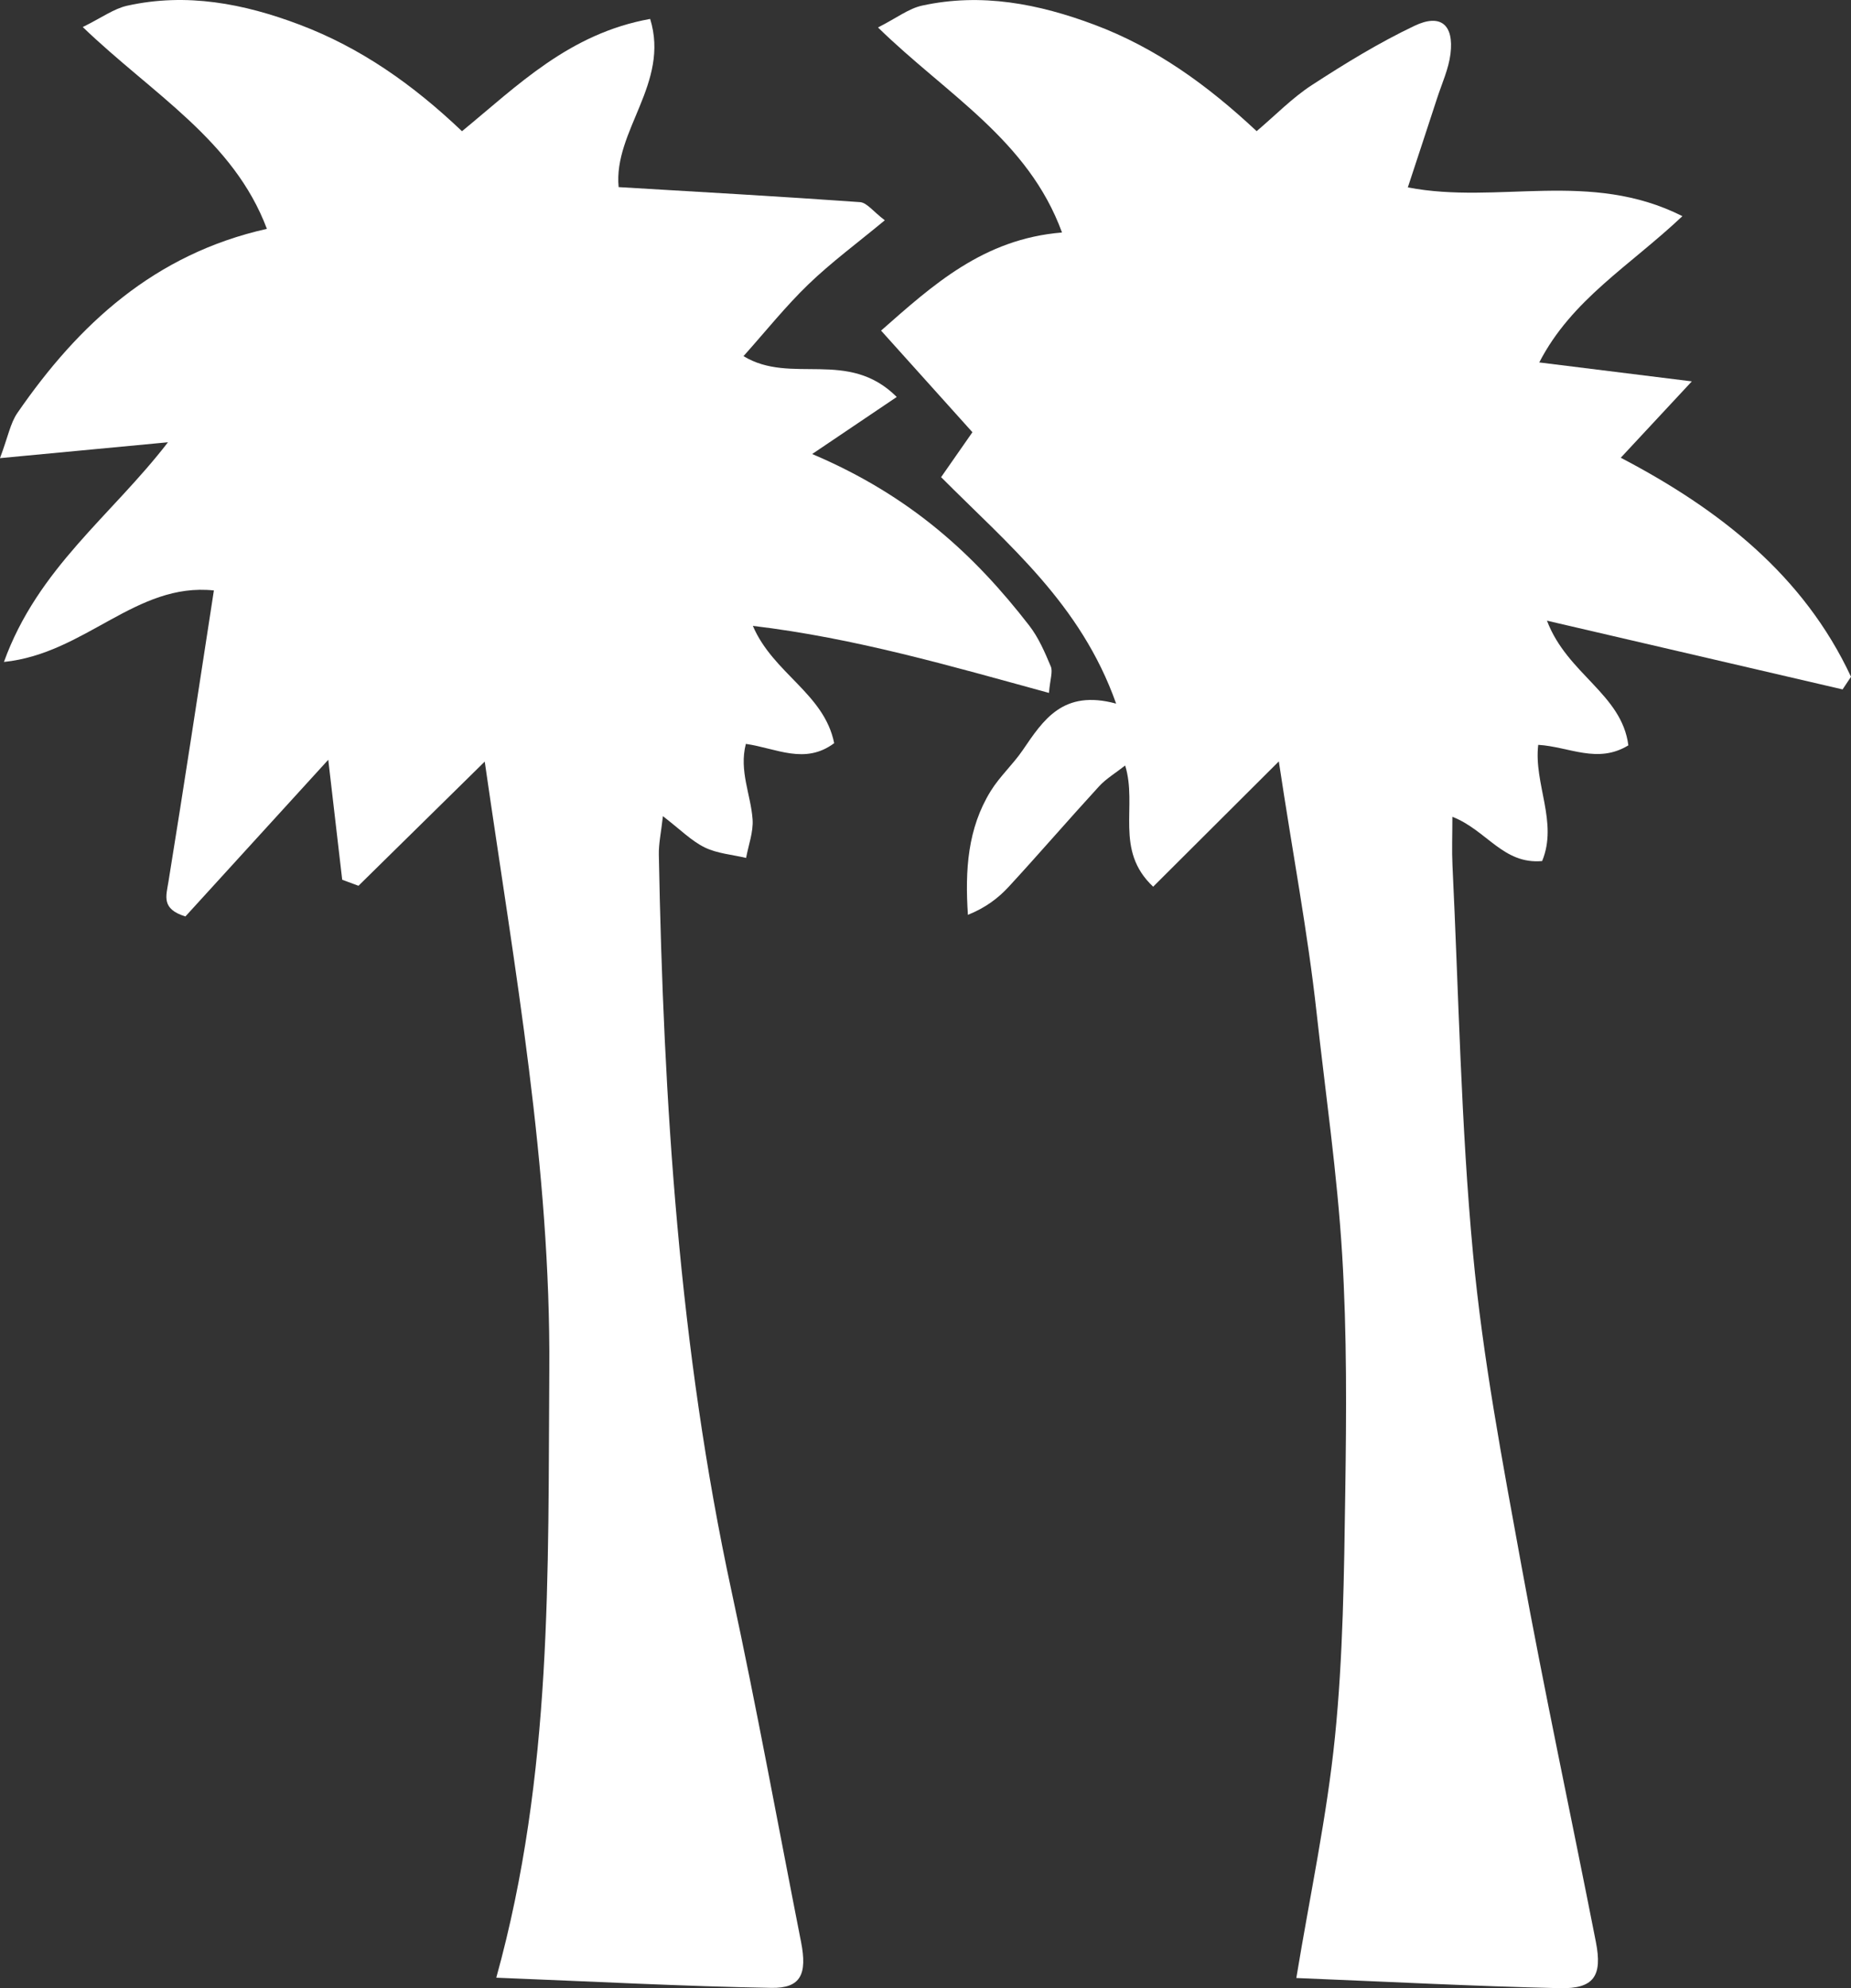
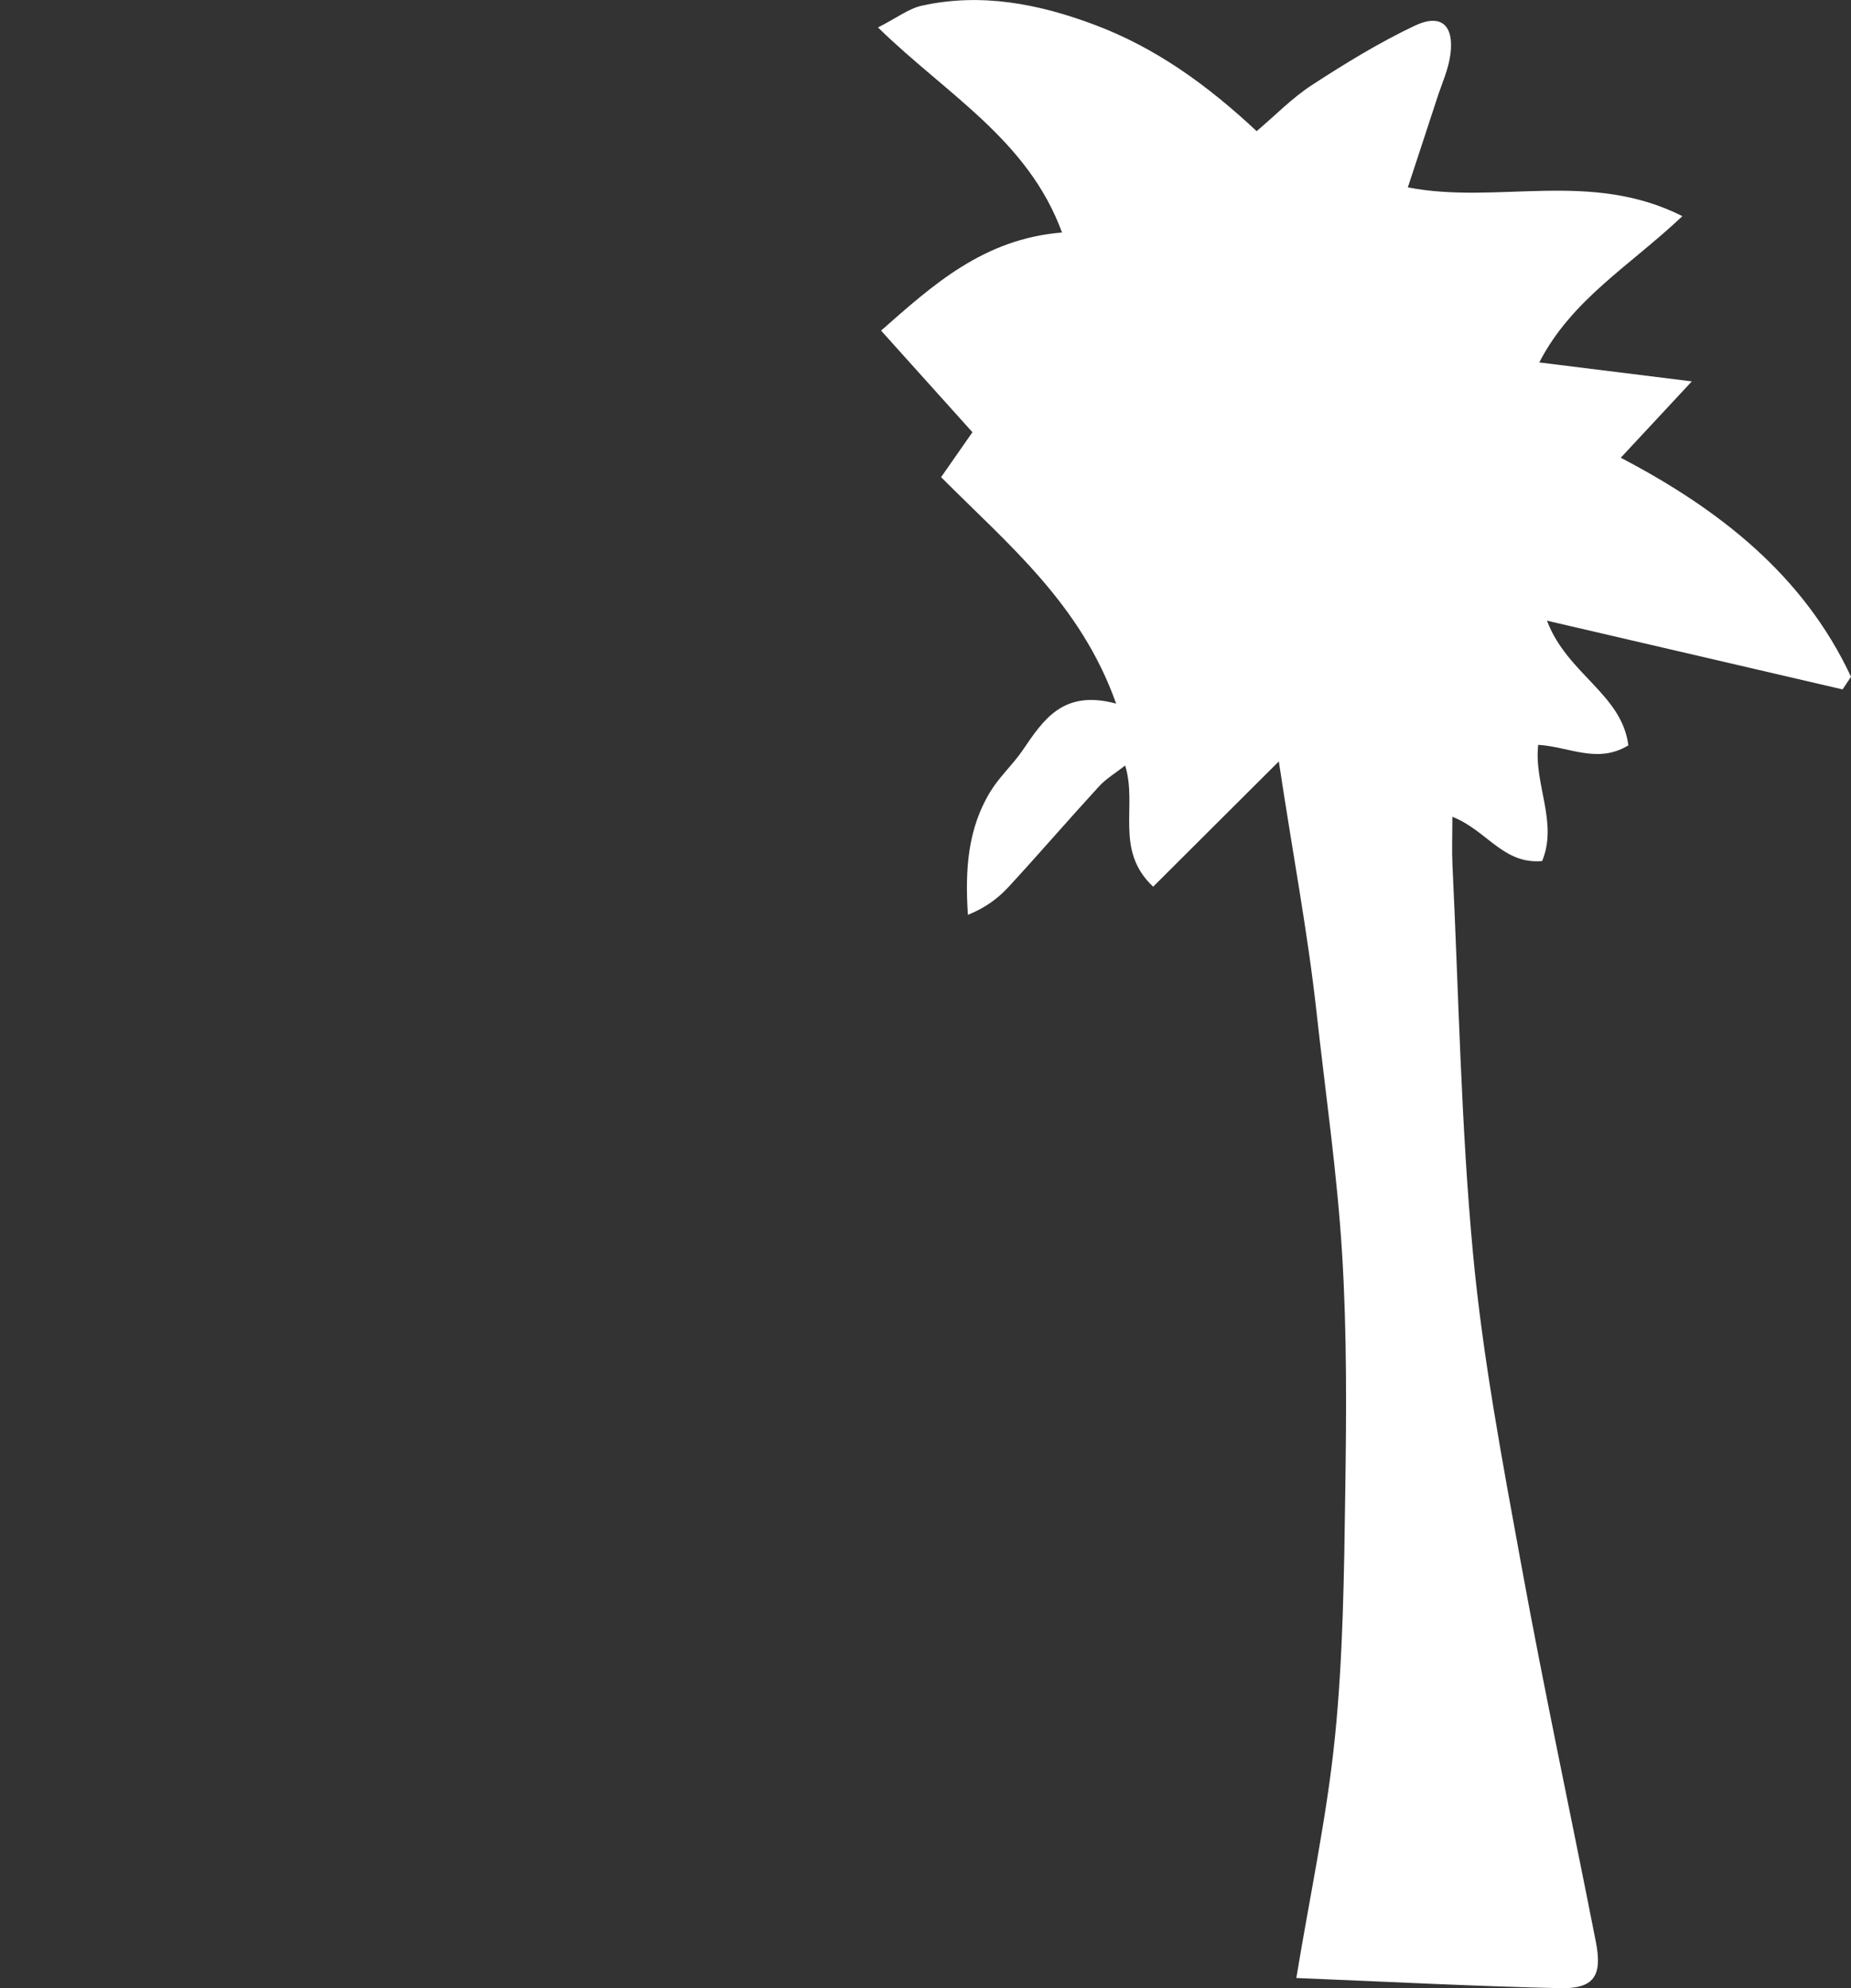
<svg xmlns="http://www.w3.org/2000/svg" id="_イヤー_2" viewBox="0 0 117.687 126.365">
  <rect x="0" y="0" width="117.687" height="126.365" fill="#333333" stroke="none" />
  <defs>
    <style>.cls-1{fill:#fff;}</style>
  </defs>
  <g id="_イヤー_1-2">
    <g>
-       <path class="cls-1" d="M21.757,55.912c-.271-2.33-.541-4.661-.886-7.624-3.255,3.568-6.221,6.82-9.083,9.958-1.539-.475-1.228-1.283-1.079-2.2,.997-6.135,1.925-12.281,2.89-18.52-4.962-.524-8.168,4.013-13.349,4.545,2.157-5.97,6.836-9.295,10.429-13.962-3.671,.347-6.866,.649-10.68,1.009,.516-1.374,.66-2.223,1.103-2.867,3.9-5.659,8.727-10.105,15.867-11.706C14.849,8.902,9.7,5.984,5.262,1.719c1.203-.592,1.973-1.168,2.829-1.357,3.776-.835,7.411-.137,10.968,1.21,3.867,1.464,7.176,3.783,10.314,6.768,3.527-2.891,6.804-6.207,11.964-7.137,1.262,4.082-2.347,7.118-2.005,10.689,5.119,.306,10.237,.591,15.348,.955,.436,.031,.834,.592,1.575,1.154-1.746,1.448-3.391,2.659-4.85,4.064-1.459,1.405-2.732,3.004-4.133,4.57,3.033,1.847,6.646-.496,9.743,2.595-1.777,1.198-3.321,2.24-5.377,3.626,6.28,2.662,10.341,6.437,13.802,10.905,.592,.764,.992,1.695,1.369,2.595,.14,.335-.042,.805-.117,1.683-6.26-1.711-12.295-3.48-18.826-4.261,1.297,3.031,4.536,4.296,5.171,7.455-1.863,1.389-3.654,.33-5.615,.046-.444,1.713,.319,3.236,.427,4.798,.056,.803-.263,1.633-.412,2.45-.884-.21-1.838-.279-2.635-.669-.847-.415-1.545-1.134-2.654-1.985-.117,1.052-.273,1.751-.259,2.447,.296,15.728,1.289,31.382,4.623,46.818,1.598,7.402,2.955,14.855,4.419,22.286,.404,2.05-.02,2.949-1.881,2.917-5.664-.099-11.324-.403-17.497-.647,3.598-12.966,3.281-25.792,3.372-38.621,.092-12.828-2.182-25.332-4.106-38.669-2.996,2.946-5.511,5.419-8.027,7.893l-1.038-.384Z" />
-       <path class="cls-1" d="M81.309,48.39c-3.041,3.031-5.472,5.454-7.991,7.965-2.485-2.334-.976-5.098-1.78-7.703-.613,.482-1.213,.837-1.664,1.329-1.931,2.105-3.797,4.271-5.733,6.371-.676,.734-1.486,1.344-2.601,1.792-.19-2.854-.016-5.496,1.448-7.866,.573-.928,1.413-1.688,2.032-2.593,1.312-1.921,2.56-3.885,5.944-2.965-2.249-6.351-6.87-10.111-11.128-14.394,.62-.889,1.214-1.742,1.991-2.855-1.859-2.067-3.755-4.176-5.808-6.459,3.288-2.893,6.505-5.828,11.504-6.235-2.157-5.893-7.331-8.765-11.699-13.031,1.194-.607,1.954-1.205,2.805-1.39,3.775-.822,7.403-.117,10.967,1.221,3.873,1.454,7.149,3.81,10.302,6.759,1.202-1.017,2.262-2.116,3.509-2.926,2.107-1.369,4.267-2.695,6.532-3.771,1.665-.791,2.509-.06,2.284,1.782-.117,.96-.546,1.883-.85,2.818-.604,1.858-1.219,3.713-1.863,5.672,5.75,1.106,11.575-1.137,17.458,1.827-3.348,3.164-7.036,5.291-9.101,9.297,3.125,.388,5.991,.744,9.7,1.204-1.816,1.951-3.095,3.324-4.518,4.853,6.306,3.299,11.635,7.49,14.639,13.921l-.536,.803c-6.099-1.417-12.199-2.835-18.795-4.368,1.288,3.402,4.755,4.651,5.175,7.923-1.963,1.197-3.753,.088-5.731-.032-.293,2.477,1.27,4.92,.249,7.386-2.487,.22-3.517-1.959-5.707-2.813,0,1.208-.039,2.147,.006,3.082,.398,8.23,.539,16.486,1.306,24.682,.623,6.655,1.879,13.262,3.081,19.849,1.457,7.989,3.167,15.931,4.732,23.901,.425,2.165-.131,2.982-2.291,2.934-5.47-.122-10.936-.41-16.756-.646,.873-5.293,1.949-10.284,2.458-15.333,.518-5.131,.577-10.316,.653-15.481,.074-5.053,.112-10.122-.196-15.162-.314-5.148-1.064-10.269-1.629-15.401-.56-5.09-1.522-10.106-2.399-15.95Z" />
+       <path class="cls-1" d="M81.309,48.39c-3.041,3.031-5.472,5.454-7.991,7.965-2.485-2.334-.976-5.098-1.78-7.703-.613,.482-1.213,.837-1.664,1.329-1.931,2.105-3.797,4.271-5.733,6.371-.676,.734-1.486,1.344-2.601,1.792-.19-2.854-.016-5.496,1.448-7.866,.573-.928,1.413-1.688,2.032-2.593,1.312-1.921,2.56-3.885,5.944-2.965-2.249-6.351-6.87-10.111-11.128-14.394,.62-.889,1.214-1.742,1.991-2.855-1.859-2.067-3.755-4.176-5.808-6.459,3.288-2.893,6.505-5.828,11.504-6.235-2.157-5.893-7.331-8.765-11.699-13.031,1.194-.607,1.954-1.205,2.805-1.39,3.775-.822,7.403-.117,10.967,1.221,3.873,1.454,7.149,3.81,10.302,6.759,1.202-1.017,2.262-2.116,3.509-2.926,2.107-1.369,4.267-2.695,6.532-3.771,1.665-.791,2.509-.06,2.284,1.782-.117,.96-.546,1.883-.85,2.818-.604,1.858-1.219,3.713-1.863,5.672,5.75,1.106,11.575-1.137,17.458,1.827-3.348,3.164-7.036,5.291-9.101,9.297,3.125,.388,5.991,.744,9.7,1.204-1.816,1.951-3.095,3.324-4.518,4.853,6.306,3.299,11.635,7.49,14.639,13.921l-.536,.803c-6.099-1.417-12.199-2.835-18.795-4.368,1.288,3.402,4.755,4.651,5.175,7.923-1.963,1.197-3.753,.088-5.731-.032-.293,2.477,1.27,4.92,.249,7.386-2.487,.22-3.517-1.959-5.707-2.813,0,1.208-.039,2.147,.006,3.082,.398,8.23,.539,16.486,1.306,24.682,.623,6.655,1.879,13.262,3.081,19.849,1.457,7.989,3.167,15.931,4.732,23.901,.425,2.165-.131,2.982-2.291,2.934-5.47-.122-10.936-.41-16.756-.646,.873-5.293,1.949-10.284,2.458-15.333,.518-5.131,.577-10.316,.653-15.481,.074-5.053,.112-10.122-.196-15.162-.314-5.148-1.064-10.269-1.629-15.401-.56-5.09-1.522-10.106-2.399-15.95" />
    </g>
  </g>
</svg>